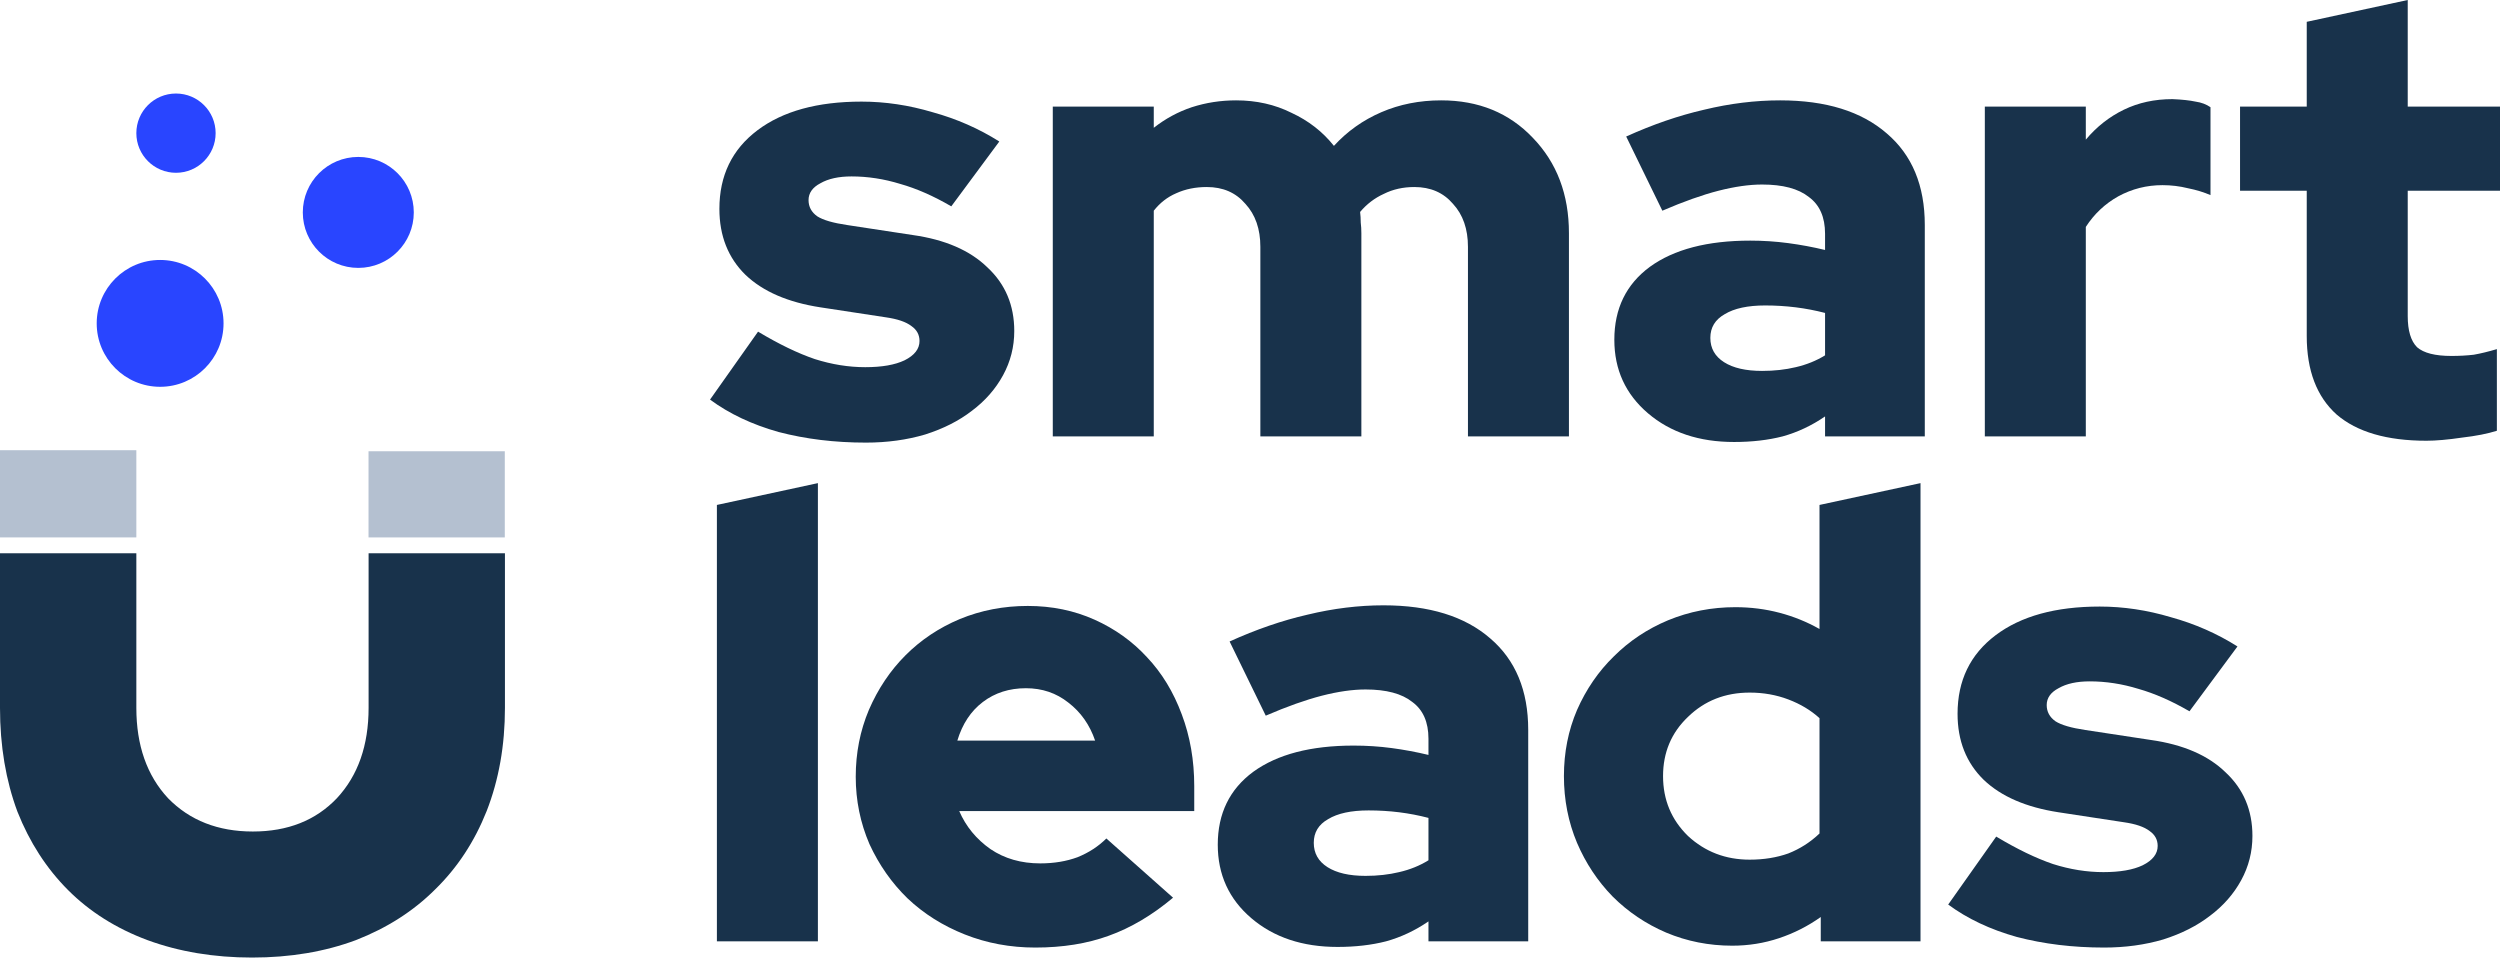
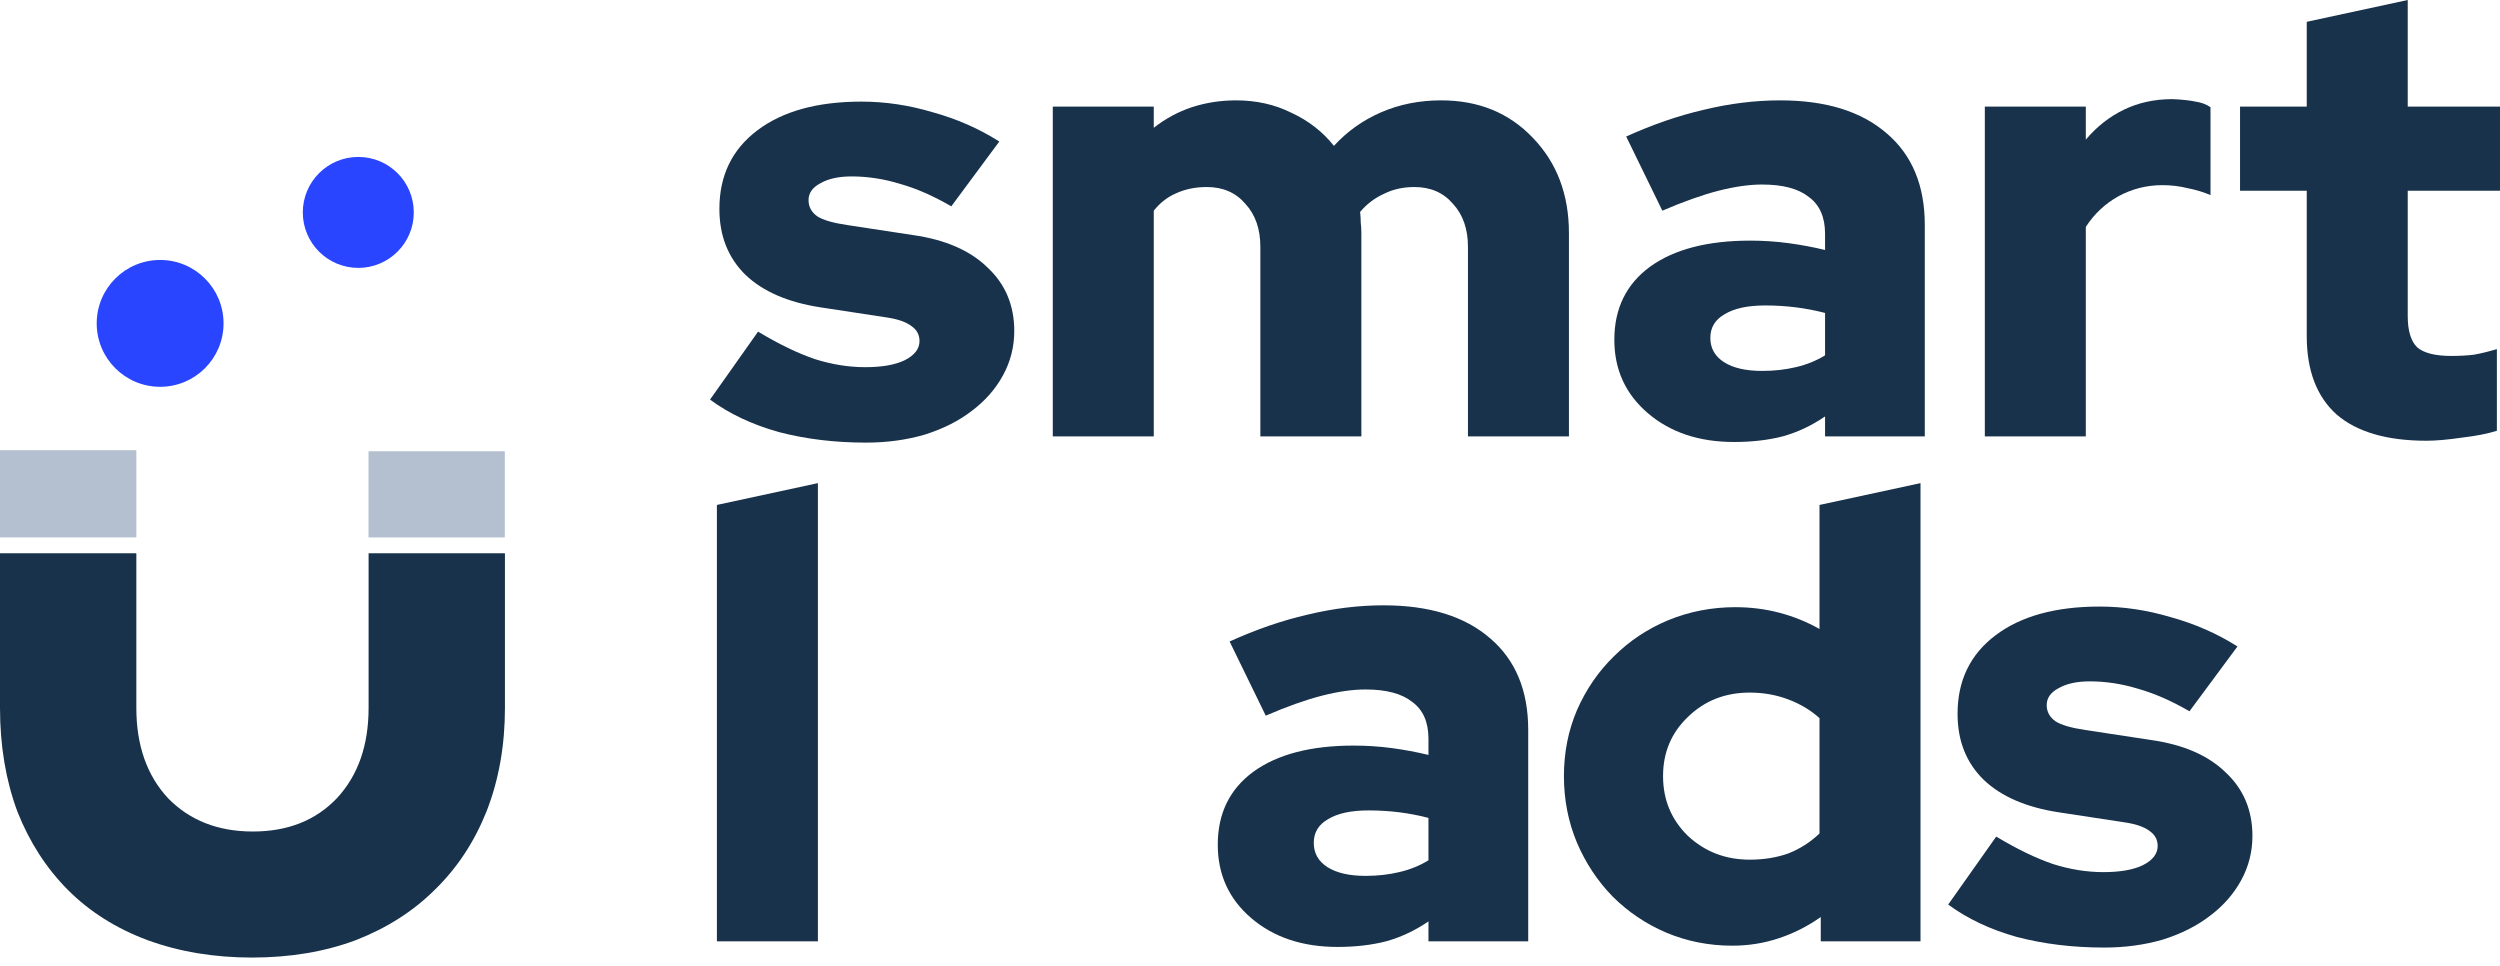
<svg xmlns="http://www.w3.org/2000/svg" width="132" height="51" viewBox="0 0 132 51" fill="none">
-   <path d="M0 23.771H7.199V28.375H0V23.771Z" fill="#B4C0D0" />
+   <path d="M0 23.771H7.199V28.375H0Z" fill="#B4C0D0" />
  <path d="M8.455 20.423C10.304 20.423 11.803 18.924 11.803 17.075C11.803 15.225 10.304 13.726 8.455 13.726C6.606 13.726 5.106 15.225 5.106 17.075C5.106 18.924 6.606 20.423 8.455 20.423Z" fill="#2945FF" />
-   <path d="M9.292 9.123C10.448 9.123 11.385 8.186 11.385 7.03C11.385 5.874 10.448 4.938 9.292 4.938C8.136 4.938 7.199 5.874 7.199 7.03C7.199 8.186 8.136 9.123 9.292 9.123Z" fill="#2945FF" />
  <path d="M18.918 14.145C20.536 14.145 21.848 12.834 21.848 11.216C21.848 9.597 20.536 8.286 18.918 8.286C17.3 8.286 15.988 9.597 15.988 11.216C15.988 12.834 17.3 14.145 18.918 14.145Z" fill="#2945FF" />
  <path d="M26.661 37.374C26.661 39.356 26.34 41.169 25.699 42.816C25.057 44.434 24.15 45.815 22.978 46.959C21.834 48.103 20.439 48.996 18.793 49.638C17.146 50.252 15.319 50.559 13.31 50.559C11.301 50.559 9.459 50.252 7.785 49.638C6.139 49.024 4.744 48.145 3.599 47.001C2.455 45.857 1.563 44.476 0.921 42.857C0.307 41.211 0 39.383 0 37.374V29.213H7.199V37.374C7.199 39.356 7.757 40.946 8.873 42.146C10.017 43.318 11.51 43.904 13.352 43.904C15.193 43.904 16.672 43.318 17.788 42.146C18.904 40.946 19.462 39.356 19.462 37.374V29.213H26.661V37.374Z" fill="#18324B" />
  <path d="M19.458 23.826L26.653 23.826V28.376H19.458L19.458 23.826Z" fill="#B4C0D0" />
  <path d="M37.49 21.099L40.025 17.511C41.122 18.169 42.12 18.652 43.02 18.959C43.92 19.244 44.808 19.387 45.686 19.387C46.564 19.387 47.255 19.266 47.76 19.025C48.286 18.762 48.55 18.422 48.55 18.005C48.55 17.675 48.407 17.412 48.122 17.215C47.837 16.995 47.387 16.842 46.772 16.754L43.316 16.227C41.605 15.964 40.288 15.393 39.366 14.516C38.445 13.616 37.984 12.453 37.984 11.027C37.984 9.271 38.653 7.889 39.992 6.879C41.33 5.87 43.163 5.365 45.489 5.365C46.739 5.365 47.99 5.552 49.241 5.925C50.514 6.276 51.688 6.791 52.763 7.472L50.228 10.895C49.285 10.346 48.385 9.951 47.529 9.71C46.674 9.447 45.818 9.315 44.962 9.315C44.282 9.315 43.733 9.436 43.316 9.677C42.899 9.896 42.691 10.193 42.691 10.566C42.691 10.917 42.844 11.202 43.152 11.422C43.459 11.619 43.986 11.773 44.732 11.882L48.188 12.409C49.899 12.65 51.216 13.221 52.138 14.121C53.081 14.998 53.553 16.117 53.553 17.478C53.553 18.312 53.355 19.091 52.96 19.815C52.565 20.539 52.017 21.164 51.315 21.691C50.634 22.218 49.812 22.635 48.846 22.942C47.88 23.227 46.838 23.37 45.719 23.37C44.073 23.37 42.537 23.183 41.111 22.81C39.706 22.415 38.5 21.845 37.49 21.099Z" fill="#18324B" />
  <path d="M55.587 23.041V5.628H60.919V6.748C61.533 6.265 62.203 5.903 62.927 5.661C63.673 5.42 64.452 5.299 65.264 5.299C66.339 5.299 67.315 5.519 68.193 5.958C69.093 6.375 69.839 6.956 70.431 7.702C71.133 6.934 71.967 6.342 72.933 5.925C73.898 5.508 74.952 5.299 76.093 5.299C78.068 5.299 79.68 5.958 80.931 7.274C82.204 8.591 82.84 10.27 82.84 12.31V23.041H77.508V13.034C77.508 12.091 77.245 11.334 76.718 10.763C76.213 10.171 75.533 9.875 74.677 9.875C74.085 9.875 73.547 9.995 73.065 10.237C72.582 10.456 72.165 10.774 71.814 11.191C71.836 11.367 71.847 11.553 71.847 11.751C71.869 11.926 71.88 12.113 71.88 12.31V23.041H66.547V13.034C66.547 12.091 66.284 11.334 65.757 10.763C65.253 10.171 64.573 9.875 63.717 9.875C63.124 9.875 62.587 9.984 62.104 10.204C61.643 10.401 61.248 10.708 60.919 11.125V23.041H55.587Z" fill="#18324B" />
  <path d="M91.557 23.337C89.714 23.337 88.2 22.832 87.015 21.823C85.83 20.813 85.237 19.519 85.237 17.939C85.237 16.293 85.863 15.009 87.114 14.088C88.386 13.166 90.153 12.705 92.413 12.705C93.093 12.705 93.763 12.749 94.421 12.837C95.079 12.925 95.727 13.045 96.363 13.199V12.343C96.363 11.465 96.078 10.818 95.507 10.401C94.958 9.962 94.136 9.743 93.038 9.743C92.358 9.743 91.59 9.853 90.734 10.072C89.879 10.291 88.891 10.643 87.772 11.125L85.863 7.208C87.267 6.572 88.639 6.1 89.977 5.793C91.338 5.464 92.676 5.299 93.993 5.299C96.407 5.299 98.283 5.881 99.621 7.044C100.96 8.185 101.629 9.798 101.629 11.882V23.041H96.363V21.987C95.661 22.47 94.915 22.821 94.125 23.041C93.357 23.238 92.501 23.337 91.557 23.337ZM90.306 17.84C90.306 18.389 90.548 18.817 91.031 19.124C91.513 19.431 92.183 19.584 93.038 19.584C93.675 19.584 94.267 19.519 94.816 19.387C95.386 19.255 95.902 19.047 96.363 18.762V16.523C95.858 16.392 95.343 16.293 94.816 16.227C94.289 16.161 93.752 16.128 93.203 16.128C92.281 16.128 91.568 16.282 91.064 16.589C90.559 16.875 90.306 17.291 90.306 17.84Z" fill="#18324B" />
  <path d="M104.799 23.041V5.628H110.131V7.373C110.701 6.693 111.371 6.166 112.139 5.793C112.907 5.42 113.763 5.234 114.706 5.234C115.211 5.255 115.617 5.299 115.924 5.365C116.231 5.409 116.494 5.508 116.714 5.661V10.302C116.363 10.149 115.968 10.028 115.529 9.94C115.09 9.831 114.64 9.776 114.179 9.776C113.346 9.776 112.567 9.973 111.842 10.368C111.14 10.763 110.57 11.301 110.131 11.981V23.041H104.799Z" fill="#18324B" />
  <path d="M121.796 17.741V10.072H118.274V5.628H121.796V1.152L127.128 0V5.628H132V10.072H127.128V16.688C127.128 17.456 127.293 18.005 127.622 18.334C127.973 18.641 128.577 18.794 129.433 18.794C129.849 18.794 130.244 18.773 130.617 18.729C130.99 18.663 131.396 18.564 131.835 18.433V22.744C131.353 22.898 130.738 23.019 129.992 23.106C129.246 23.216 128.621 23.271 128.116 23.271C126.031 23.271 124.451 22.81 123.376 21.889C122.323 20.945 121.796 19.563 121.796 17.741Z" fill="#18324B" />
  <path d="M43.185 25.509V49.702H37.852V26.661L43.185 25.509Z" fill="#18324B" />
-   <path d="M61.937 47.398C60.84 48.319 59.71 48.989 58.547 49.406C57.406 49.823 56.111 50.031 54.663 50.031C53.346 50.031 52.106 49.801 50.943 49.34C49.78 48.879 48.771 48.243 47.915 47.431C47.081 46.619 46.412 45.664 45.907 44.567C45.425 43.448 45.183 42.263 45.183 41.012C45.183 39.761 45.413 38.587 45.874 37.49C46.357 36.371 47.004 35.406 47.816 34.594C48.628 33.782 49.583 33.145 50.68 32.685C51.799 32.224 52.995 31.994 54.268 31.994C55.54 31.994 56.714 32.235 57.79 32.718C58.865 33.2 59.786 33.859 60.554 34.693C61.344 35.526 61.959 36.536 62.398 37.721C62.837 38.884 63.056 40.145 63.056 41.506V42.823H50.647C50.998 43.635 51.547 44.304 52.293 44.83C53.039 45.335 53.917 45.587 54.926 45.587C55.65 45.587 56.308 45.478 56.901 45.258C57.493 45.017 57.998 44.688 58.415 44.271L61.937 47.398ZM54.169 36.338C53.291 36.338 52.534 36.58 51.898 37.062C51.261 37.545 50.812 38.225 50.548 39.103H57.822C57.537 38.269 57.066 37.6 56.407 37.095C55.771 36.591 55.025 36.338 54.169 36.338Z" fill="#18324B" />
  <path d="M70.618 49.998C68.774 49.998 67.26 49.493 66.075 48.484C64.89 47.475 64.298 46.18 64.298 44.6C64.298 42.954 64.923 41.671 66.174 40.749C67.447 39.827 69.213 39.367 71.473 39.367C72.154 39.367 72.823 39.41 73.481 39.498C74.139 39.586 74.787 39.707 75.423 39.86V39.004C75.423 38.127 75.138 37.479 74.567 37.062C74.019 36.624 73.196 36.404 72.099 36.404C71.418 36.404 70.65 36.514 69.795 36.733C68.939 36.953 67.951 37.304 66.832 37.787L64.923 33.87C66.328 33.233 67.699 32.761 69.038 32.454C70.398 32.125 71.737 31.961 73.053 31.961C75.467 31.961 77.343 32.542 78.682 33.705C80.02 34.846 80.69 36.459 80.69 38.544V49.702H75.423V48.649C74.721 49.131 73.975 49.482 73.185 49.702C72.417 49.899 71.561 49.998 70.618 49.998ZM69.367 44.501C69.367 45.05 69.608 45.478 70.091 45.785C70.574 46.092 71.243 46.246 72.099 46.246C72.735 46.246 73.328 46.18 73.876 46.048C74.447 45.917 74.962 45.708 75.423 45.423V43.185C74.918 43.053 74.403 42.954 73.876 42.888C73.35 42.823 72.812 42.79 72.263 42.79C71.342 42.79 70.629 42.943 70.124 43.251C69.619 43.536 69.367 43.953 69.367 44.501Z" fill="#18324B" />
  <path d="M96.136 49.702V48.418C95.456 48.901 94.721 49.274 93.931 49.537C93.141 49.801 92.318 49.932 91.462 49.932C90.234 49.932 89.07 49.702 87.973 49.241C86.898 48.78 85.954 48.144 85.143 47.332C84.353 46.52 83.727 45.577 83.266 44.501C82.806 43.404 82.575 42.23 82.575 40.979C82.575 39.729 82.806 38.566 83.266 37.49C83.749 36.393 84.397 35.45 85.208 34.66C86.02 33.848 86.975 33.211 88.072 32.751C89.191 32.29 90.376 32.059 91.627 32.059C92.439 32.059 93.218 32.158 93.964 32.356C94.71 32.553 95.412 32.838 96.07 33.211V26.661L101.403 25.509V49.702H96.136ZM87.809 40.979C87.809 42.23 88.248 43.283 89.125 44.139C90.025 44.973 91.111 45.39 92.384 45.39C93.13 45.39 93.81 45.28 94.425 45.061C95.039 44.819 95.588 44.468 96.07 44.008V37.918C95.61 37.501 95.061 37.172 94.425 36.931C93.788 36.689 93.108 36.569 92.384 36.569C91.089 36.569 90.003 36.997 89.125 37.852C88.248 38.686 87.809 39.729 87.809 40.979Z" fill="#18324B" />
  <path d="M102.865 47.76L105.4 44.172C106.497 44.83 107.495 45.313 108.395 45.62C109.295 45.906 110.184 46.048 111.061 46.048C111.939 46.048 112.63 45.928 113.135 45.686C113.662 45.423 113.925 45.083 113.925 44.666C113.925 44.337 113.782 44.073 113.497 43.876C113.212 43.656 112.762 43.503 112.147 43.415L108.691 42.888C106.98 42.625 105.663 42.055 104.742 41.177C103.82 40.277 103.359 39.114 103.359 37.688C103.359 35.932 104.028 34.55 105.367 33.541C106.705 32.531 108.538 32.026 110.864 32.026C112.115 32.026 113.365 32.213 114.616 32.586C115.889 32.937 117.063 33.453 118.138 34.133L115.604 37.556C114.66 37.008 113.76 36.613 112.904 36.371C112.049 36.108 111.193 35.976 110.337 35.976C109.657 35.976 109.108 36.097 108.691 36.338C108.274 36.558 108.066 36.854 108.066 37.227C108.066 37.578 108.22 37.863 108.527 38.083C108.834 38.28 109.361 38.434 110.107 38.544L113.563 39.07C115.274 39.312 116.591 39.882 117.513 40.782C118.456 41.66 118.928 42.779 118.928 44.139C118.928 44.973 118.73 45.752 118.335 46.476C117.94 47.2 117.392 47.826 116.69 48.352C116.009 48.879 115.187 49.296 114.221 49.603C113.256 49.888 112.213 50.031 111.094 50.031C109.448 50.031 107.912 49.844 106.486 49.471C105.082 49.077 103.875 48.506 102.865 47.76Z" fill="#18324B" />
</svg>